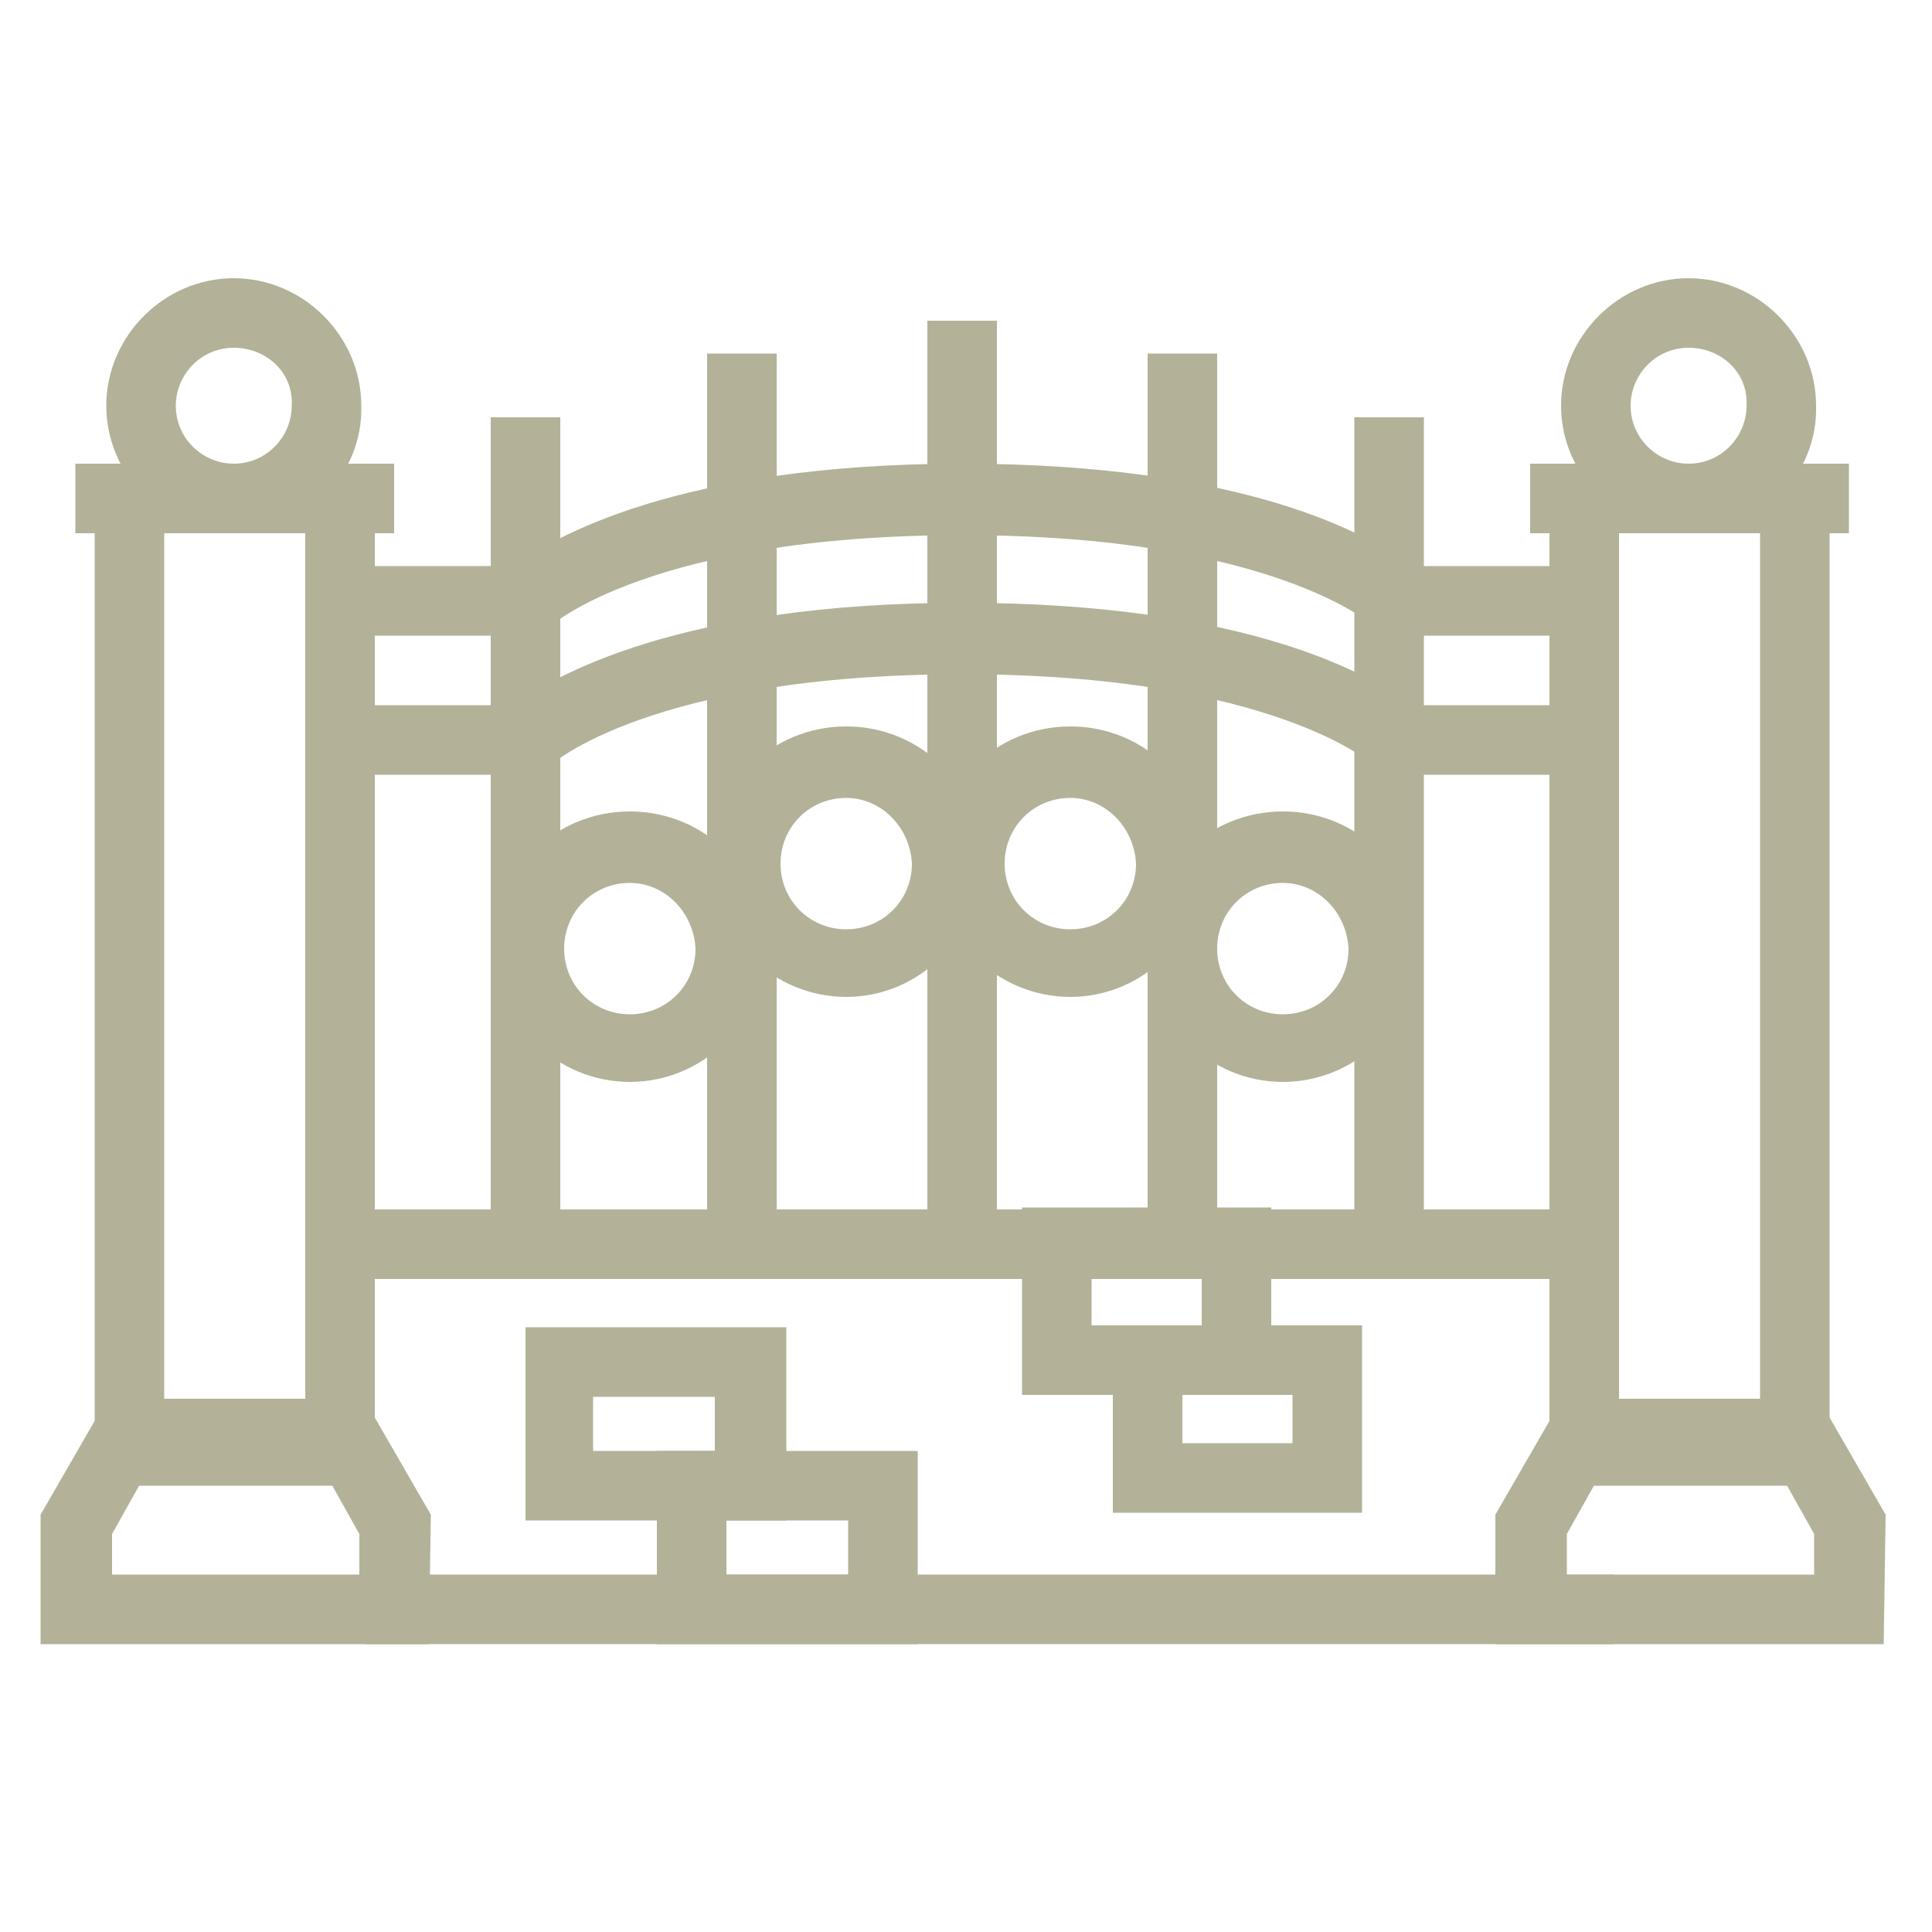
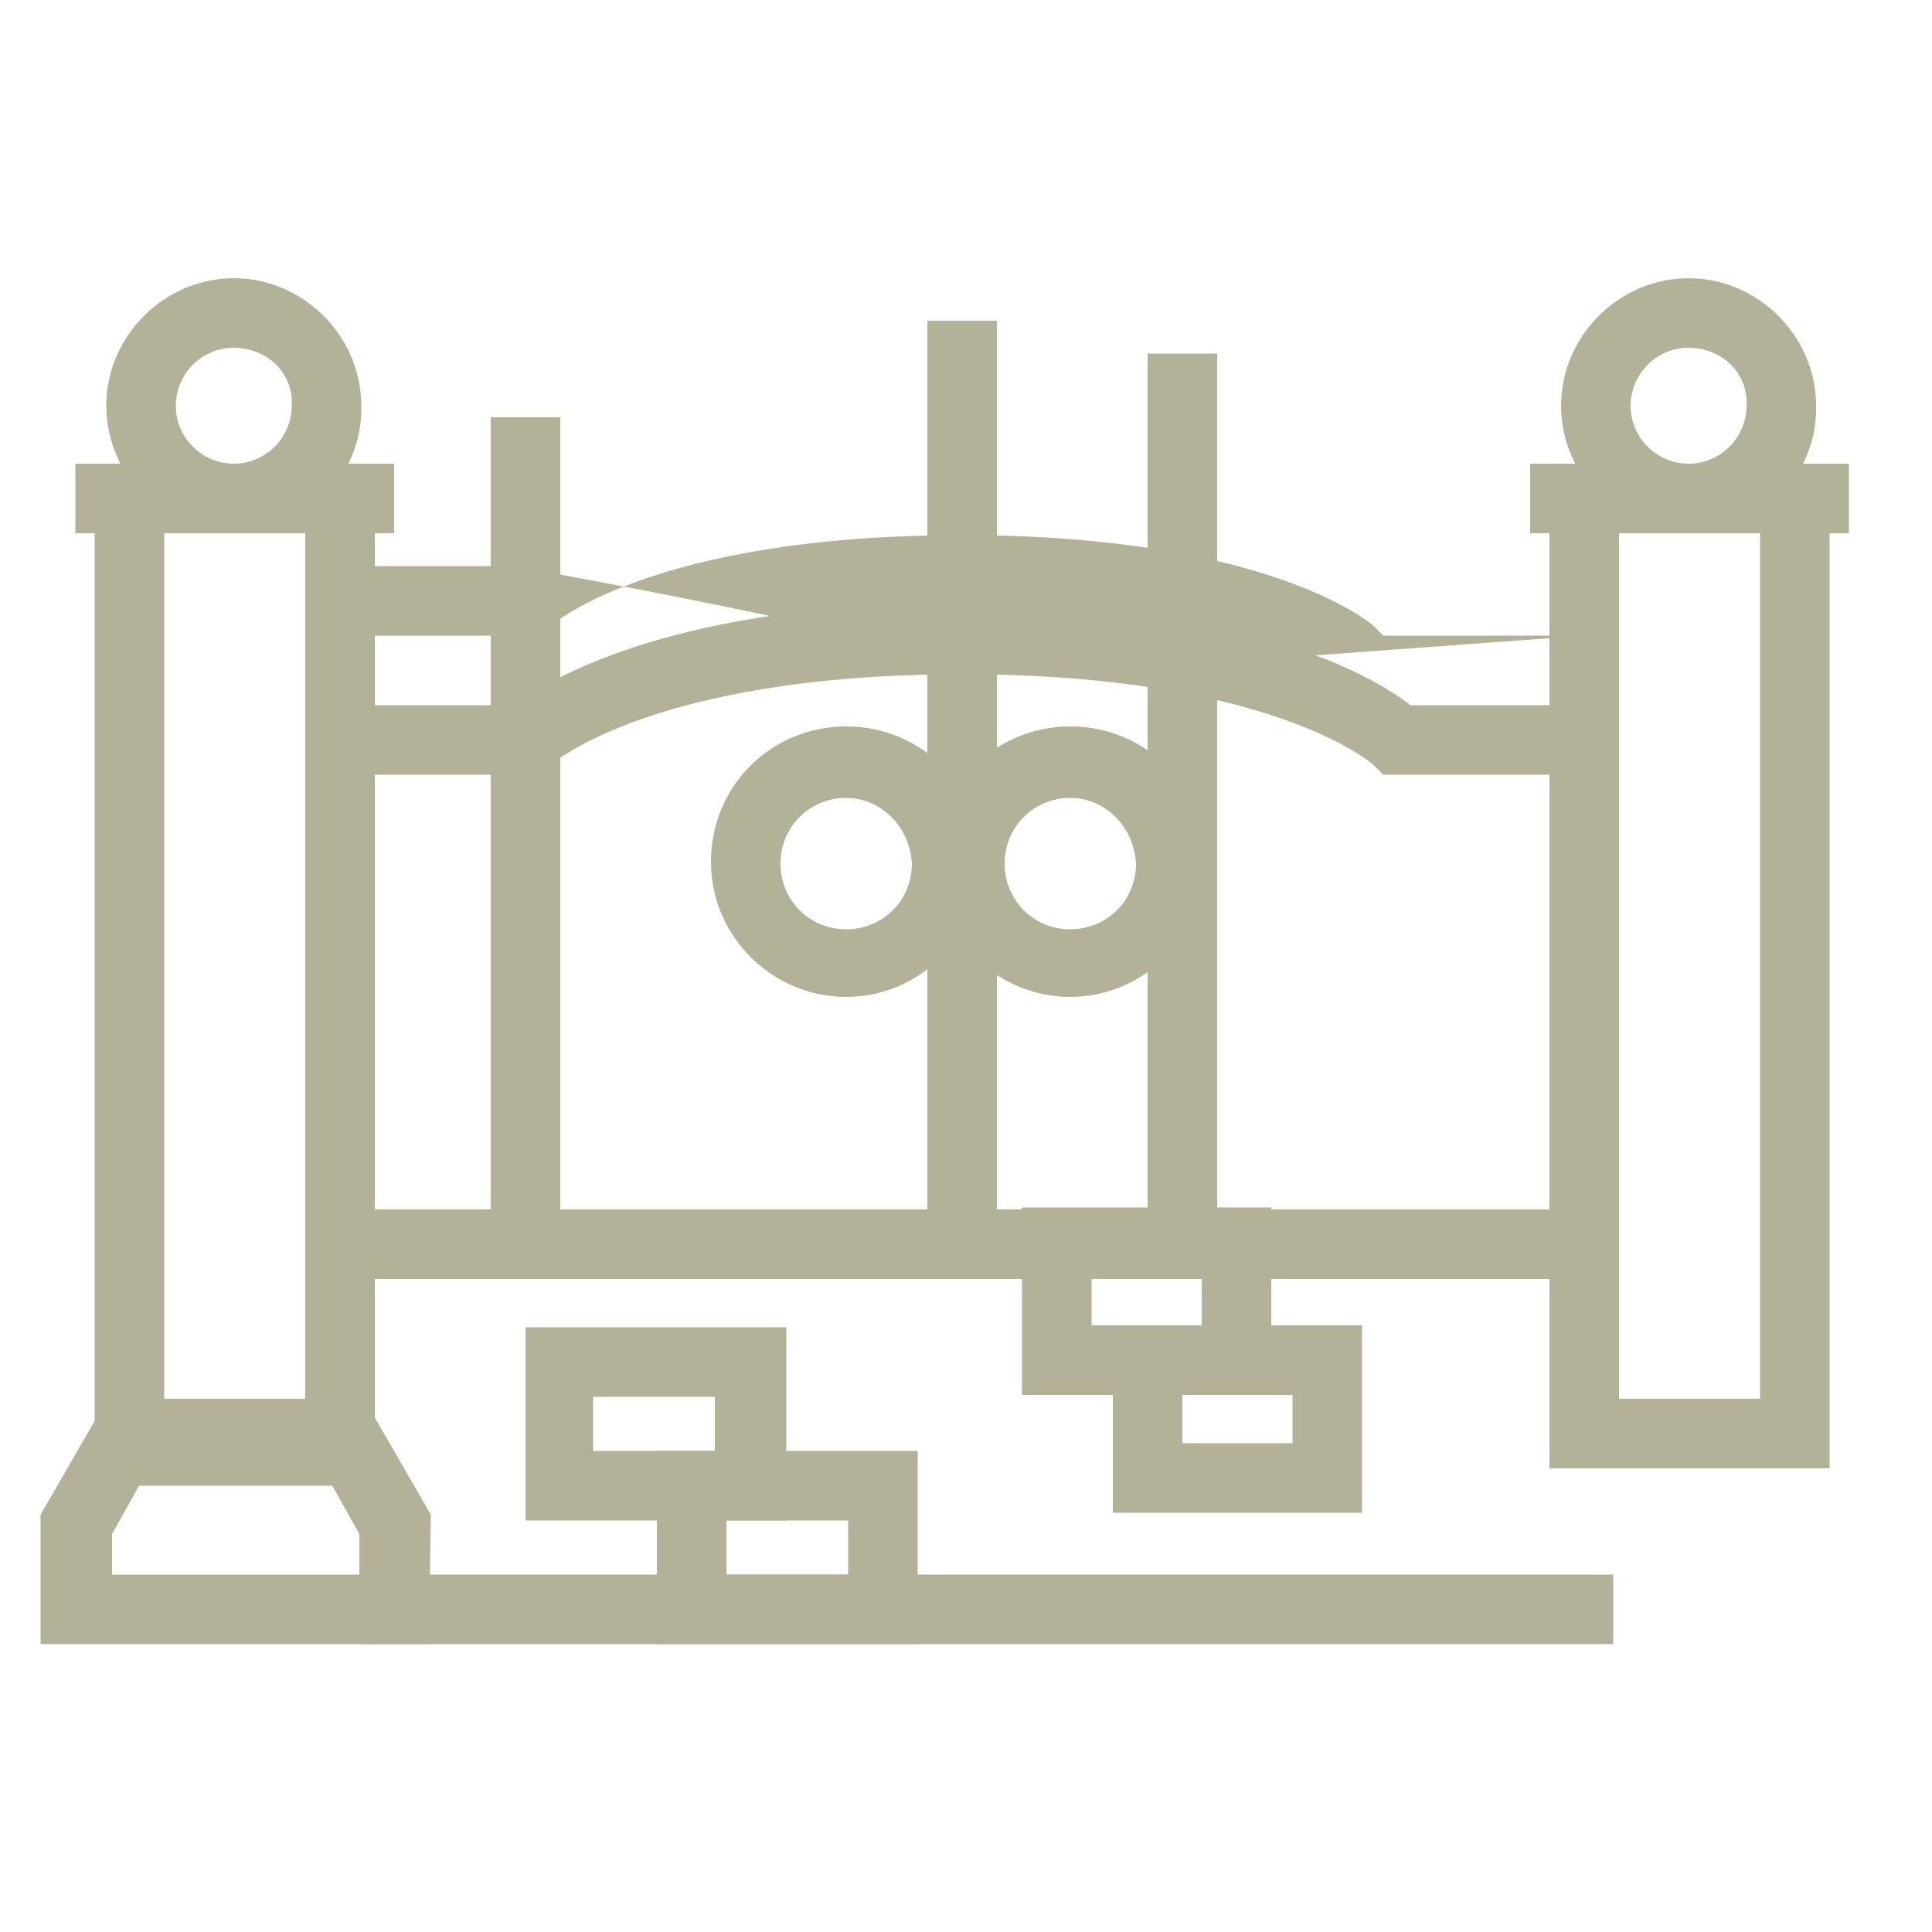
<svg xmlns="http://www.w3.org/2000/svg" version="1.1" id="Слой_1" x="0px" y="0px" viewBox="-381 383 100 100" enable-background="new -381 383 100 100" xml:space="preserve">
  <g>
    <g>
      <g>
        <g>
-           <path fill="#B3B299" d="M-283.5,468.1h-20.1v-6.7l3-5.2h14.2l3,5.2L-283.5,468.1L-283.5,468.1z M-300,464.5h12.9v-2.1l-1.4-2.5      h-10l-1.4,2.5V464.5z" />
-         </g>
+           </g>
        <g>
          <path fill="#B3B299" d="M-286.3,459h-14.5v-52h14.5V459z M-297.2,455.4h7.3v-44.8h-7.3V455.4z" />
        </g>
        <g>
          <rect x="-301.8" y="407" fill="#B3B299" width="16.5" height="3.6" />
        </g>
        <g>
          <path fill="#B3B299" d="M-293.6,410.6c-3.6,0-6.6-3-6.6-6.6c0-3.6,3-6.6,6.6-6.6s6.6,3,6.6,6.6      C-286.9,407.6-289.9,410.6-293.6,410.6z M-293.6,401c-1.7,0-3,1.4-3,3c0,1.7,1.4,3,3,3c1.7,0,3-1.4,3-3      C-290.5,402.3-291.9,401-293.6,401z" />
        </g>
      </g>
      <g>
        <g>
          <path fill="#B3B299" d="M-358.8,468.1h-20.1v-6.7l3-5.2h14.2l3,5.2L-358.8,468.1L-358.8,468.1z M-375.3,464.5h12.9v-2.1      l-1.4-2.5h-10l-1.4,2.5V464.5z" />
        </g>
        <g>
          <path fill="#B3B299" d="M-361.6,459h-14.5v-52h14.5V459z M-372.5,455.4h7.3v-44.8h-7.3V455.4z" />
        </g>
        <g>
          <rect x="-377.1" y="407" fill="#B3B299" width="16.5" height="3.6" />
        </g>
        <g>
          <path fill="#B3B299" d="M-368.9,410.6c-3.6,0-6.6-3-6.6-6.6c0-3.6,3-6.6,6.6-6.6c3.6,0,6.6,3,6.6,6.6      C-362.2,407.6-365.2,410.6-368.9,410.6z M-368.9,401c-1.7,0-3,1.4-3,3c0,1.7,1.4,3,3,3c1.7,0,3-1.4,3-3      C-365.8,402.3-367.2,401-368.9,401z" />
        </g>
      </g>
      <g>
        <rect x="-362.1" y="464.5" fill="#B3B299" width="64.6" height="3.6" />
      </g>
      <g>
        <rect x="-363.4" y="445.6" fill="#B3B299" width="64.4" height="3.6" />
      </g>
      <g>
-         <path fill="#B3B299" d="M-299,415.9h-10.4l-0.5-0.5c0,0-5.2-4.7-21.3-4.7c-16.1,0-21.3,4.7-21.3,4.7l-0.5,0.5h-10.4v-3.6h9     c1.9-1.4,8.4-5.3,23.2-5.3s21.3,3.8,23.2,5.3h9L-299,415.9L-299,415.9z" />
+         <path fill="#B3B299" d="M-299,415.9h-10.4l-0.5-0.5c0,0-5.2-4.7-21.3-4.7c-16.1,0-21.3,4.7-21.3,4.7l-0.5,0.5h-10.4v-3.6h9     s21.3,3.8,23.2,5.3h9L-299,415.9L-299,415.9z" />
      </g>
      <g>
        <path fill="#B3B299" d="M-299,423.1h-10.4l-0.5-0.5c0,0-5.2-4.7-21.3-4.7c-16.1,0-21.3,4.7-21.3,4.7l-0.5,0.5h-10.4v-3.6h9     c1.9-1.4,8.4-5.3,23.2-5.3s21.3,3.8,23.2,5.3h9L-299,423.1L-299,423.1z" />
      </g>
      <g>
        <rect x="-355.6" y="404.6" fill="#B3B299" width="3.6" height="42.8" />
      </g>
      <g>
-         <rect x="-310.9" y="404.6" fill="#B3B299" width="3.6" height="42.8" />
-       </g>
+         </g>
      <g>
        <rect x="-333" y="399.6" fill="#B3B299" width="3.6" height="47.8" />
      </g>
      <g>
        <g>
          <rect x="-321.6" y="401.3" fill="#B3B299" width="3.6" height="46.1" />
        </g>
        <g>
-           <rect x="-344.4" y="401.3" fill="#B3B299" width="3.6" height="46.1" />
-         </g>
+           </g>
      </g>
      <g>
        <path fill="#B3B299" d="M-337.2,434.6c-3.8,0-7-3.1-7-7s3.1-7,7-7s7,3.1,7,7C-330.3,431.5-333.4,434.6-337.2,434.6z      M-337.2,424.3c-1.9,0-3.4,1.5-3.4,3.4c0,1.9,1.5,3.4,3.4,3.4c1.9,0,3.4-1.5,3.4-3.4C-333.9,425.8-335.4,424.3-337.2,424.3z" />
      </g>
      <g>
-         <path fill="#B3B299" d="M-314.6,439c-3.8,0-7-3.1-7-7s3.1-7,7-7s7,3.1,7,7S-310.8,439-314.6,439z M-314.6,428.7     c-1.9,0-3.4,1.5-3.4,3.4c0,1.9,1.5,3.4,3.4,3.4c1.9,0,3.4-1.5,3.4-3.4C-311.3,430.2-312.8,428.7-314.6,428.7z" />
-       </g>
+         </g>
      <g>
        <path fill="#B3B299" d="M-325.6,434.6c-3.8,0-7-3.1-7-7s3.1-7,7-7s7,3.1,7,7C-318.7,431.5-321.8,434.6-325.6,434.6z      M-325.6,424.3c-1.9,0-3.4,1.5-3.4,3.4c0,1.9,1.5,3.4,3.4,3.4c1.9,0,3.4-1.5,3.4-3.4C-322.3,425.8-323.8,424.3-325.6,424.3z" />
      </g>
      <g>
-         <path fill="#B3B299" d="M-348.4,439c-3.8,0-7-3.1-7-7s3.1-7,7-7s7,3.1,7,7S-344.6,439-348.4,439z M-348.4,428.7     c-1.9,0-3.4,1.5-3.4,3.4c0,1.9,1.5,3.4,3.4,3.4c1.9,0,3.4-1.5,3.4-3.4C-345.1,430.2-346.6,428.7-348.4,428.7z" />
-       </g>
+         </g>
    </g>
    <g>
      <path fill="#B3B299" d="M-340.3,461.7h-13.5v-10h13.5V461.7z M-350.3,458.1h6.3v-2.8h-6.3V458.1z" />
    </g>
    <g>
      <path fill="#B3B299" d="M-333.5,468.1H-347v-10h13.5V468.1z M-343.4,464.5h6.3v-2.8h-6.3V464.5z" />
    </g>
    <g>
      <path fill="#B3B299" d="M-310.5,461.3h-12.9v-9.7h12.9V461.3z M-319.8,457.7h5.7v-2.5h-5.7V457.7z" />
    </g>
    <g>
      <path fill="#B3B299" d="M-315.2,455.2h-12.9v-9.7h12.9V455.2z M-324.5,451.6h5.7v-2.5h-5.7V451.6z" />
    </g>
  </g>
</svg>